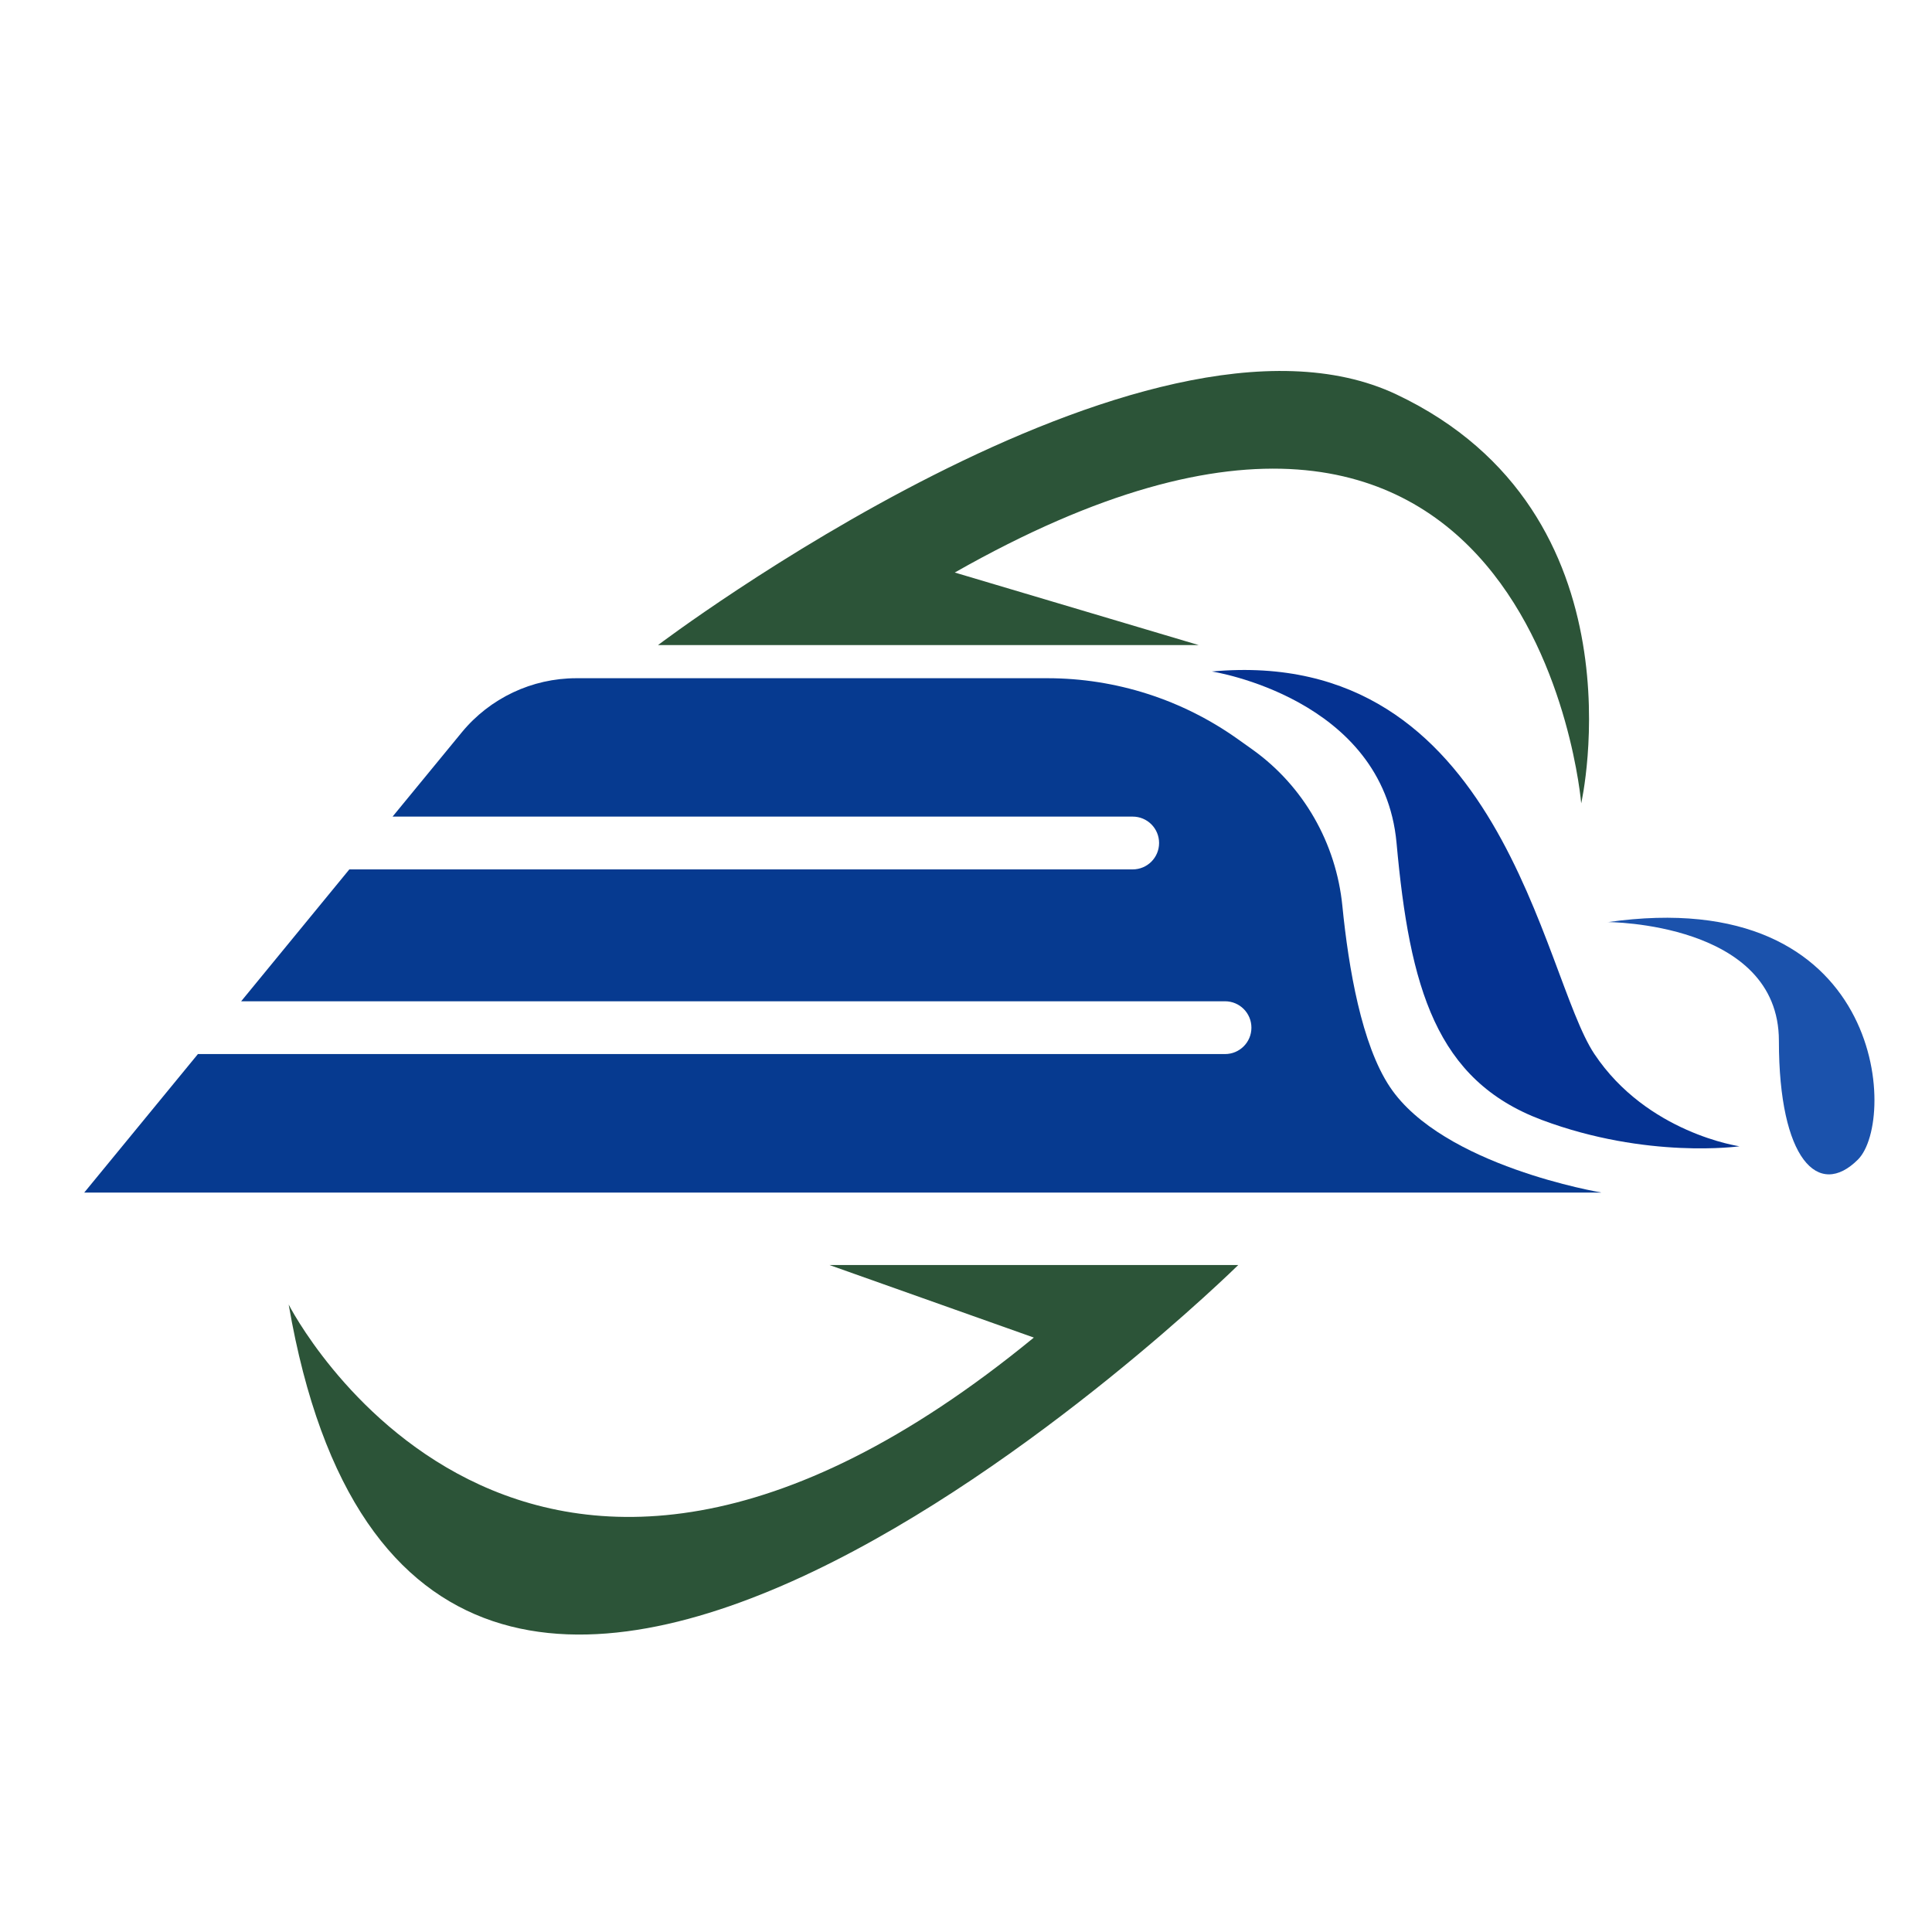
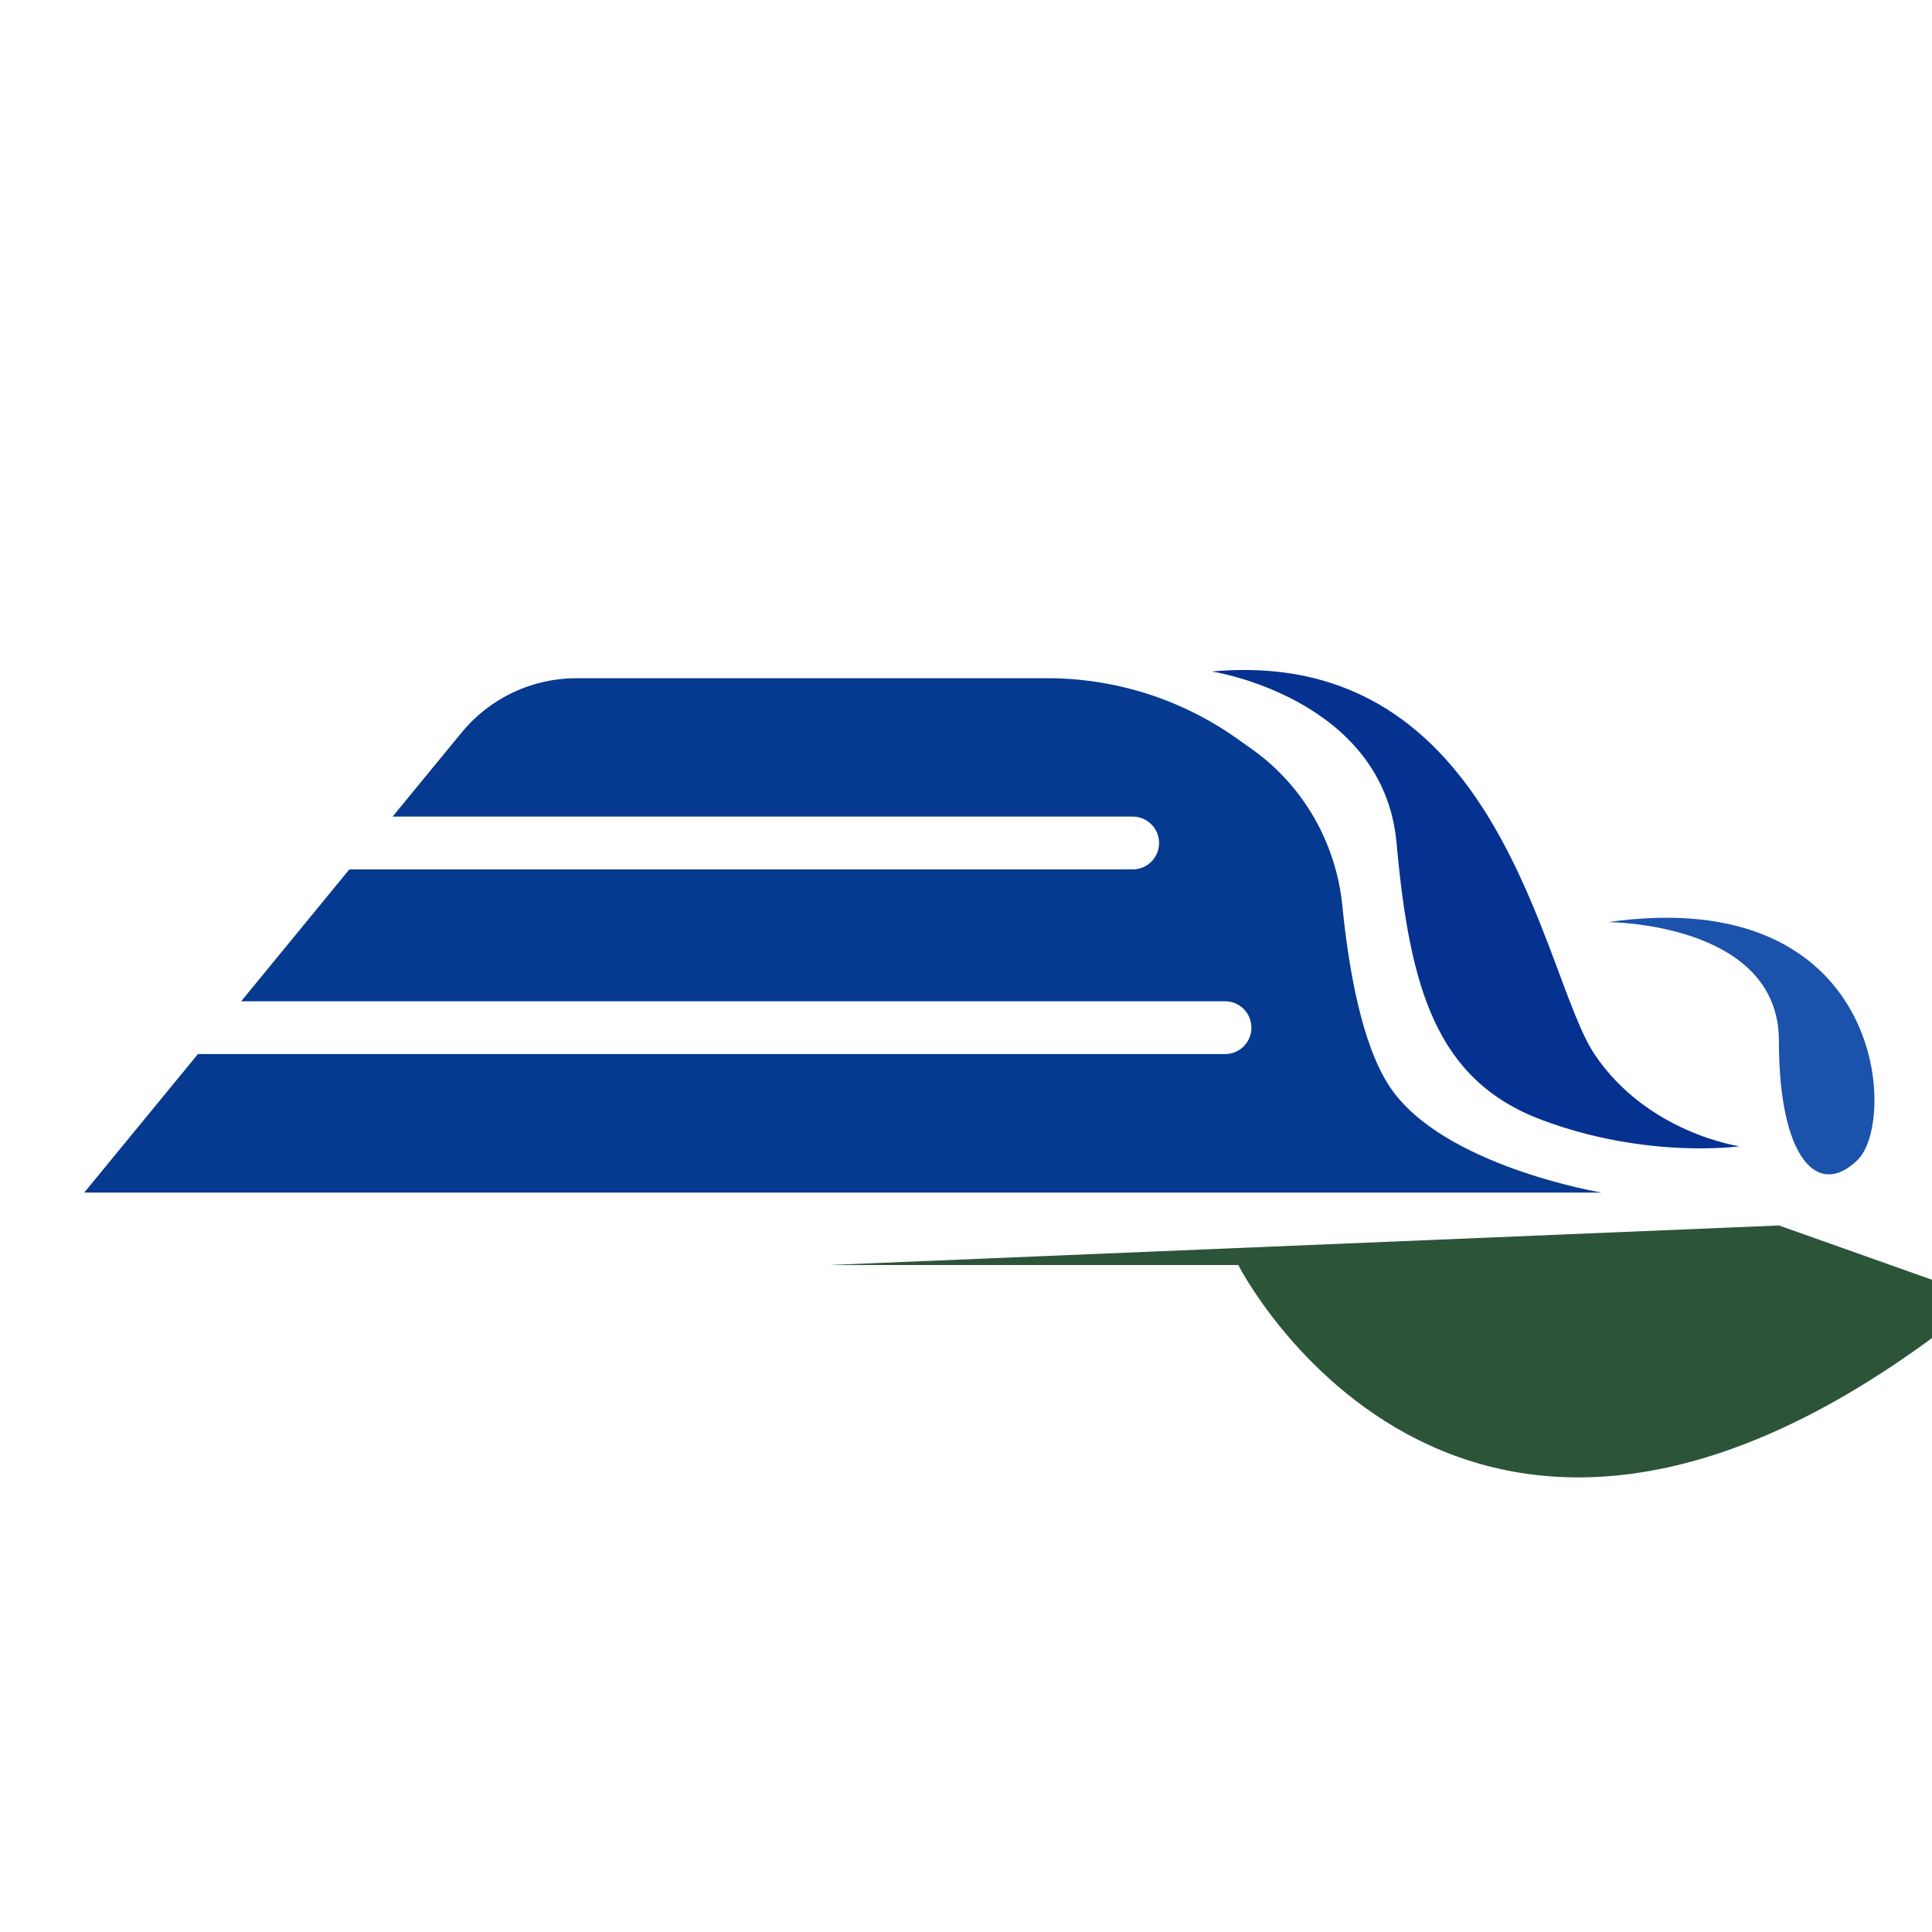
<svg xmlns="http://www.w3.org/2000/svg" viewBox="0 0 172 172">
  <defs>
    <style>
      .cls-1 {
        fill: #053291;
      }

      .cls-2 {
        fill: none;
      }

      .cls-3 {
        fill: #2c5438;
      }

      .cls-4 {
        fill: #063a90;
      }

      .cls-5 {
        fill: #1b52ac;
      }
    </style>
  </defs>
  <g id="Capa_1" data-name="Capa 1">
    <path class="cls-5" d="M143.11,82.09s15.26,0,15.26,10.57,3.52,14.09,7.04,10.57,2.35-24.66-22.31-21.13Z" />
    <path class="cls-2" d="M121.65,93.05c1.26,1.96,2.84,3.4,4.92,4.63-1.68-1.21-3.36-2.71-4.92-4.63Z" />
-     <path class="cls-3" d="M106.72,57.43h-48.14s43.44-32.88,65.75-22.31c22.31,10.57,16.44,36.4,16.44,36.4,0,0-4.11-49.9-55.77-20.55l21.72,6.46Z" />
-     <path class="cls-3" d="M73.84,112.62h36.4s-72.8,71.62-84.54,3.52c0,0,20.55,40.51,66.34,2.94l-18.2-6.46Z" />
+     <path class="cls-3" d="M73.84,112.62h36.4c0,0,20.55,40.51,66.34,2.94l-18.2-6.46Z" />
    <path class="cls-4" d="M142.53,106.16s-14.09-2.35-18.79-9.39c-2.52-3.77-3.68-10.58-4.23-16.09-.55-5.6-3.45-10.7-8.02-13.96l-1.28-.91c-4.95-3.53-10.88-5.43-16.96-5.43h-41.94c-3.95,0-7.69,1.77-10.2,4.82l-6.16,7.5h65.89c1.3,0,2.35,1.05,2.35,2.35s-1.05,2.35-2.35,2.35H31.1l-9.63,11.74h87.59c1.3,0,2.35,1.05,2.35,2.35s-1.05,2.35-2.35,2.35H17.62l-10.12,12.33h135.03Z" />
  </g>
  <g id="Capa_2" data-name="Capa 2">
    <path class="cls-1" d="M107.89,59.78s15.26,2.35,16.44,15.26c1.17,12.92,3.52,21.13,12.92,24.66,9.39,3.52,17.61,2.35,17.61,2.35,0,0-8.22-1.17-12.92-8.22s-8.22-36.4-34.05-34.05Z" />
  </g>
</svg>